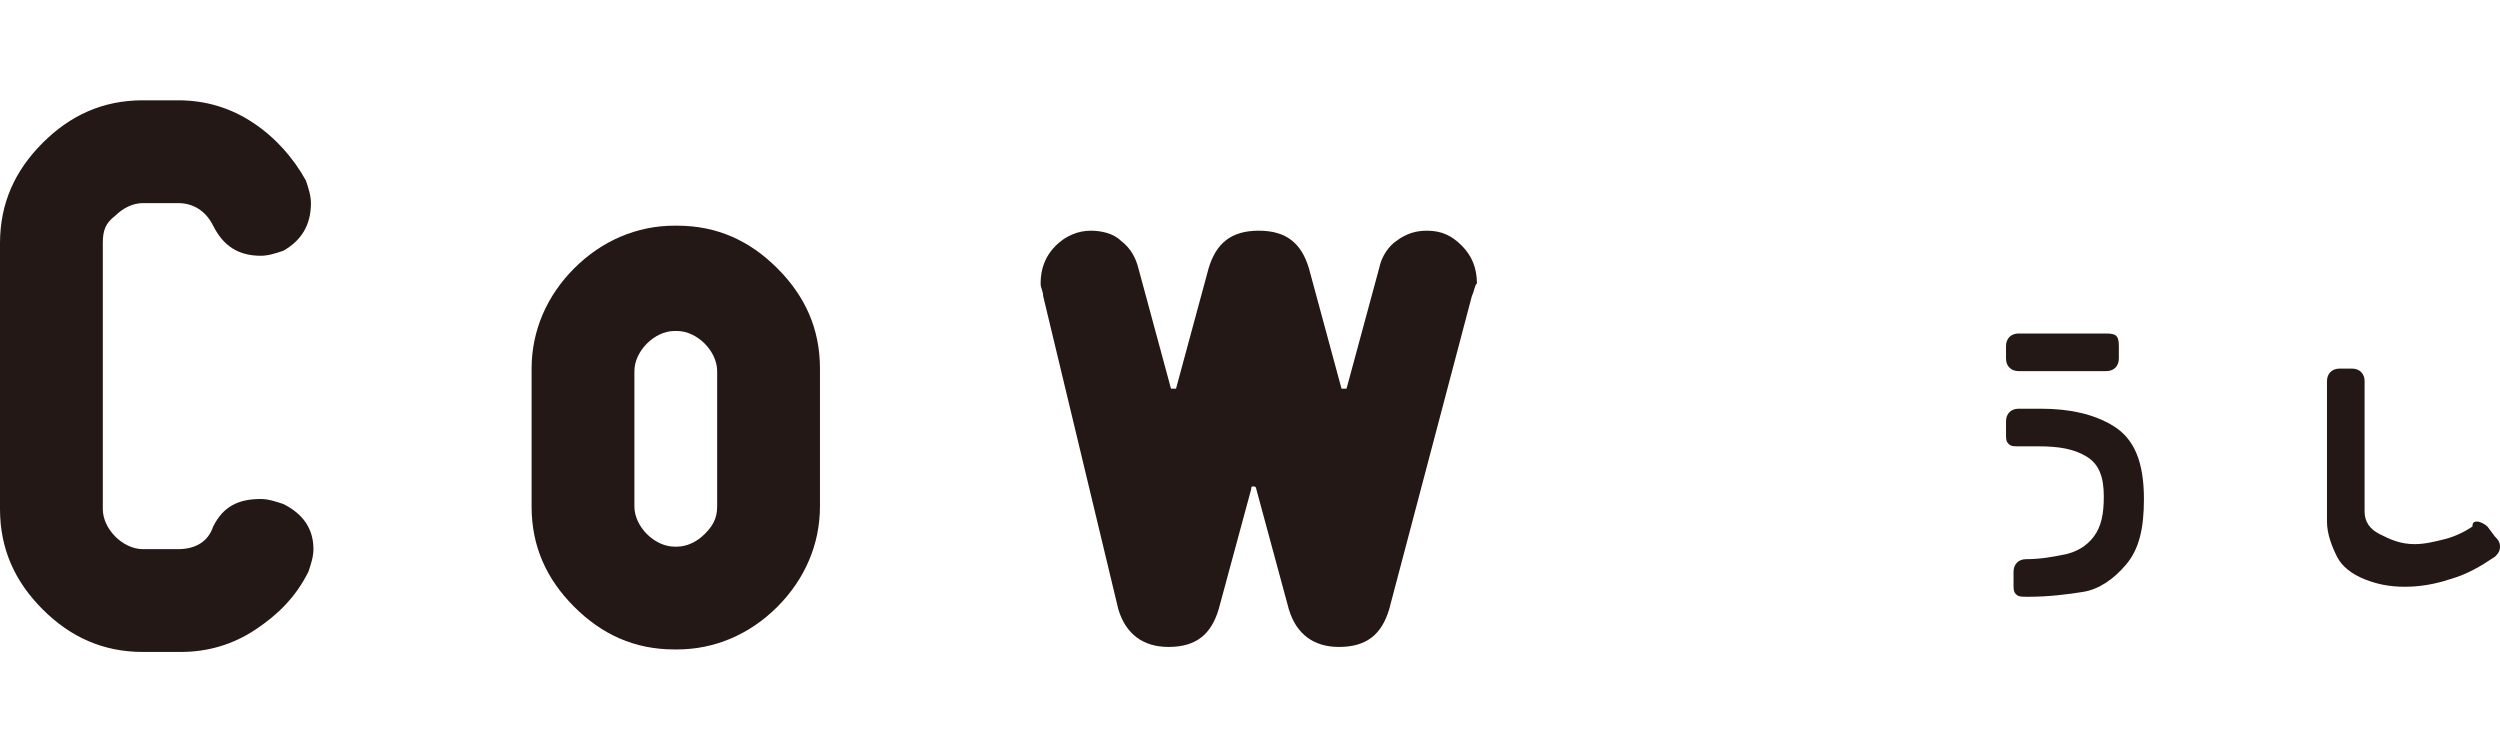
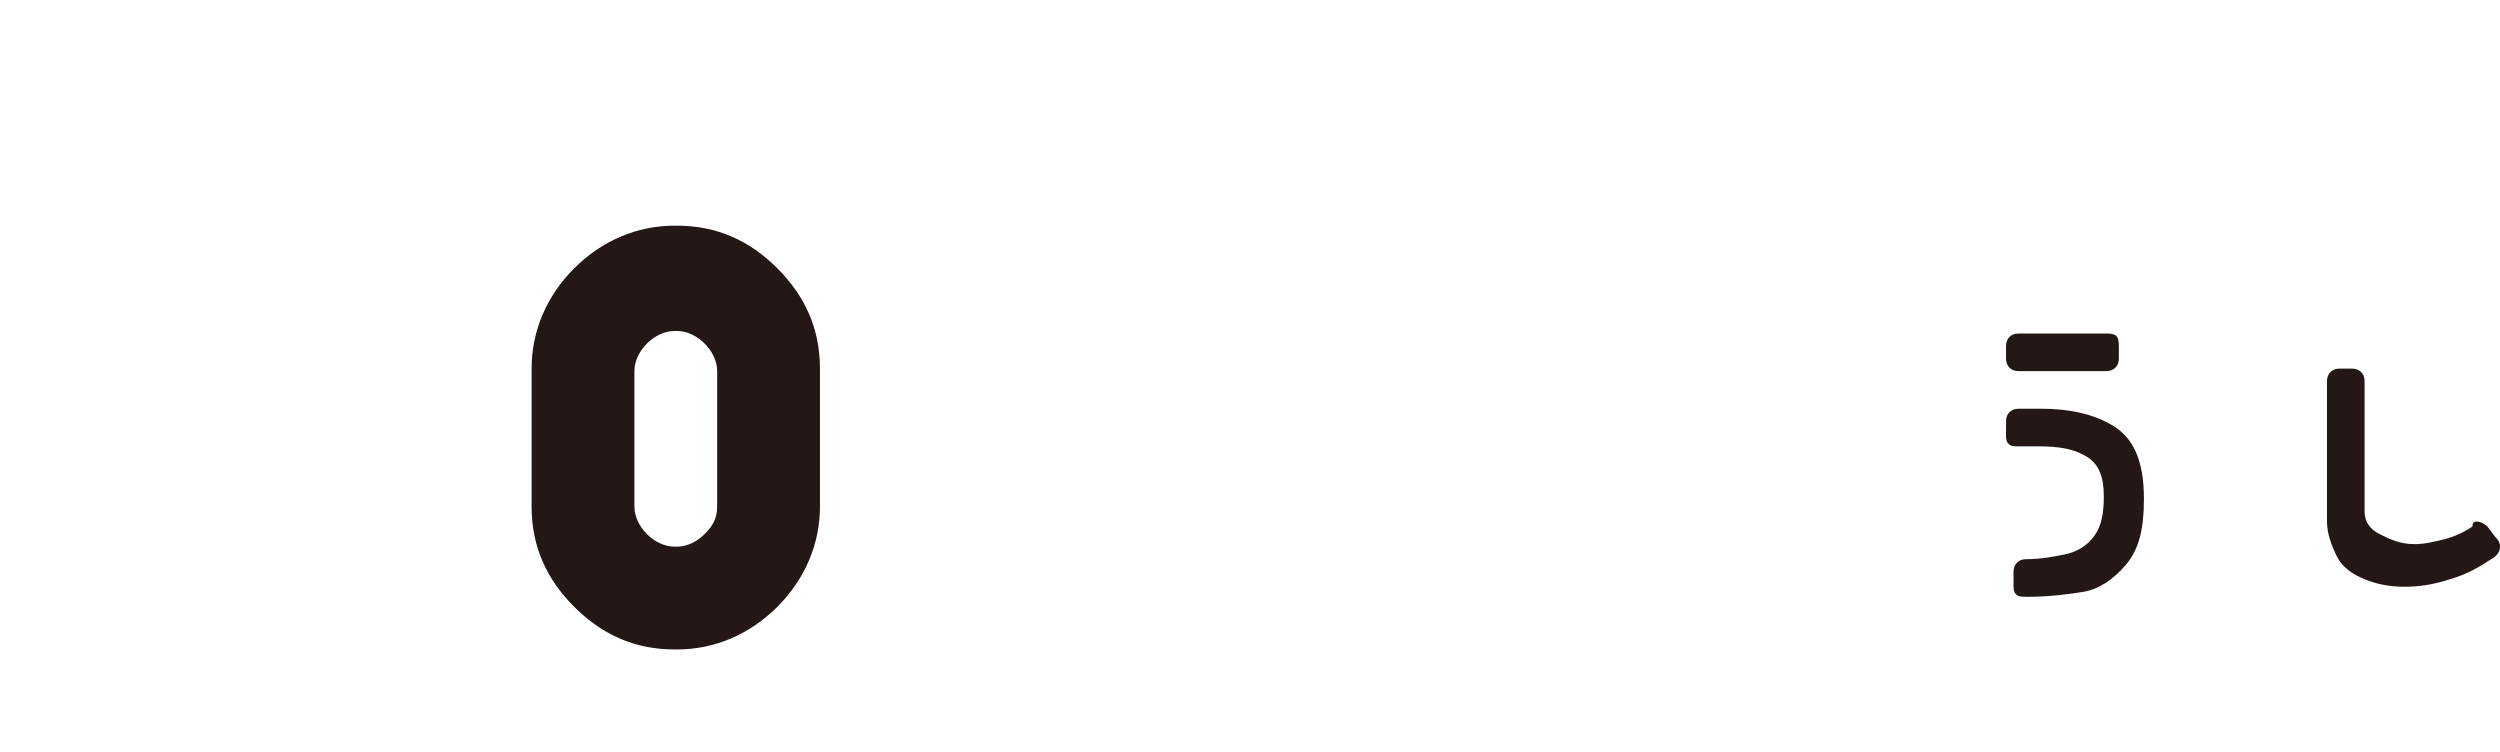
<svg xmlns="http://www.w3.org/2000/svg" version="1.1" id="レイヤー_1" x="0px" y="0px" viewBox="0 0 99.7 30" style="enable-background:new 0 0 99.7 30;" xml:space="preserve">
  <style type="text/css">
	.st0{fill:#231815;}
</style>
  <g>
    <g>
      <g>
-         <path class="st0" d="M12.2,7.2c0.1,0.3,0.2,0.6,0.2,0.9c0,0.9-0.4,1.5-1.1,1.9c-0.3,0.1-0.6,0.2-0.9,0.2c-0.9,0-1.5-0.4-1.9-1.2     C8.2,8.4,7.7,8.1,7.1,8.1H5.7c-0.4,0-0.8,0.2-1.1,0.5C4.2,8.9,4.1,9.2,4.1,9.7v10.6c0,0.4,0.2,0.8,0.5,1.1     c0.3,0.3,0.7,0.5,1.1,0.5h1.4c0.7,0,1.2-0.3,1.4-0.9c0.4-0.8,1-1.1,1.9-1.1c0.3,0,0.6,0.1,0.9,0.2c0.8,0.4,1.2,1,1.2,1.8     c0,0.3-0.1,0.6-0.2,0.9c-0.5,1-1.2,1.7-2.1,2.3c-0.9,0.6-1.9,0.9-3,0.9H5.7c-1.6,0-2.9-0.6-4-1.7c-1.1-1.1-1.7-2.4-1.7-4V9.7     c0-1.6,0.6-2.9,1.7-4S4.1,4,5.7,4h1.4c1.1,0,2.1,0.3,3,0.9S11.7,6.3,12.2,7.2z" />
        <path class="st0" d="M32.7,20.2c0,1.5-0.6,2.9-1.7,4c-1.1,1.1-2.5,1.7-4,1.7h-0.1c-1.6,0-2.9-0.6-4-1.7c-1.1-1.1-1.7-2.4-1.7-4     v-5.5c0-1.5,0.6-2.9,1.7-4s2.5-1.7,4-1.7H27c1.6,0,2.9,0.6,4,1.7c1.1,1.1,1.7,2.4,1.7,4V20.2z M28.6,20.2v-5.4     c0-0.4-0.2-0.8-0.5-1.1s-0.7-0.5-1.1-0.5h-0.1c-0.4,0-0.8,0.2-1.1,0.5c-0.3,0.3-0.5,0.7-0.5,1.1v5.4c0,0.4,0.2,0.8,0.5,1.1     c0.3,0.3,0.7,0.5,1.1,0.5H27c0.4,0,0.8-0.2,1.1-0.5C28.4,21,28.6,20.7,28.6,20.2z" />
-         <path class="st0" d="M58.7,11.8l-3.3,12.5c-0.3,1-0.9,1.5-2,1.5c-1,0-1.7-0.5-2-1.5l-1.3-4.8c0,0,0-0.1-0.1-0.1s-0.1,0-0.1,0.1     l-1.3,4.8c-0.3,1-0.9,1.5-2,1.5c-1,0-1.7-0.5-2-1.5l-3-12.5c0-0.2-0.1-0.3-0.1-0.5c0-0.6,0.2-1.1,0.6-1.5     c0.4-0.4,0.9-0.6,1.4-0.6c0.4,0,0.9,0.1,1.2,0.4c0.4,0.3,0.6,0.7,0.7,1.1l1.3,4.8c0,0,0,0,0.1,0h0.1l1.3-4.8c0.3-1,0.9-1.5,2-1.5     s1.7,0.5,2,1.5l1.3,4.8c0,0,0,0,0.1,0h0.1l1.3-4.8c0.1-0.5,0.4-0.9,0.7-1.1c0.4-0.3,0.8-0.4,1.2-0.4c0.6,0,1,0.2,1.4,0.6     c0.4,0.4,0.6,0.9,0.6,1.5C58.8,11.4,58.8,11.6,58.7,11.8z" />
      </g>
    </g>
    <g>
      <g>
        <path class="st0" d="M80.4,23.7c-0.1-0.1-0.1-0.2-0.1-0.4v-0.5c0-0.3,0.2-0.5,0.5-0.5c0.6,0,1.1-0.1,1.6-0.2     c0.4-0.1,0.8-0.3,1.1-0.7c0.3-0.4,0.4-0.9,0.4-1.6c0-0.8-0.2-1.3-0.7-1.6c-0.5-0.3-1.1-0.4-1.9-0.4h-0.4c-0.1,0-0.2,0-0.4,0     c-0.2,0-0.3,0-0.4-0.1C80,17.6,80,17.5,80,17.3v-0.5c0-0.3,0.2-0.5,0.5-0.5s0.6,0,0.9,0c1.1,0,2.1,0.2,2.9,0.7s1.2,1.4,1.2,2.9     c0,1.2-0.2,2-0.7,2.6c-0.5,0.6-1.1,1-1.7,1.1c-0.6,0.1-1.4,0.2-2.2,0.2C80.6,23.8,80.5,23.8,80.4,23.7z M84.5,13.8v0.5     c0,0.3-0.2,0.5-0.5,0.5h-3.5c-0.3,0-0.5-0.2-0.5-0.5v-0.5c0-0.3,0.2-0.5,0.5-0.5H84C84.4,13.3,84.5,13.4,84.5,13.8z" />
        <path class="st0" d="M98.8,20.8c0.1,0,0.3,0.1,0.4,0.2l0.3,0.4c0.1,0.1,0.2,0.2,0.2,0.4c0,0.2-0.1,0.3-0.2,0.4     c-0.6,0.4-1.1,0.7-1.8,0.9c-0.6,0.2-1.2,0.3-1.8,0.3s-1.1-0.1-1.6-0.3s-0.9-0.5-1.1-0.9c-0.2-0.4-0.4-0.9-0.4-1.4v-5.6     c0-0.3,0.2-0.5,0.5-0.5h0.5c0.3,0,0.5,0.2,0.5,0.5v5.2c0,0.4,0.2,0.7,0.6,0.9c0.4,0.2,0.8,0.4,1.4,0.4c0.4,0,0.8-0.1,1.2-0.2     c0.4-0.1,0.8-0.3,1.1-0.5C98.6,20.8,98.7,20.8,98.8,20.8z" />
      </g>
    </g>
  </g>
</svg>